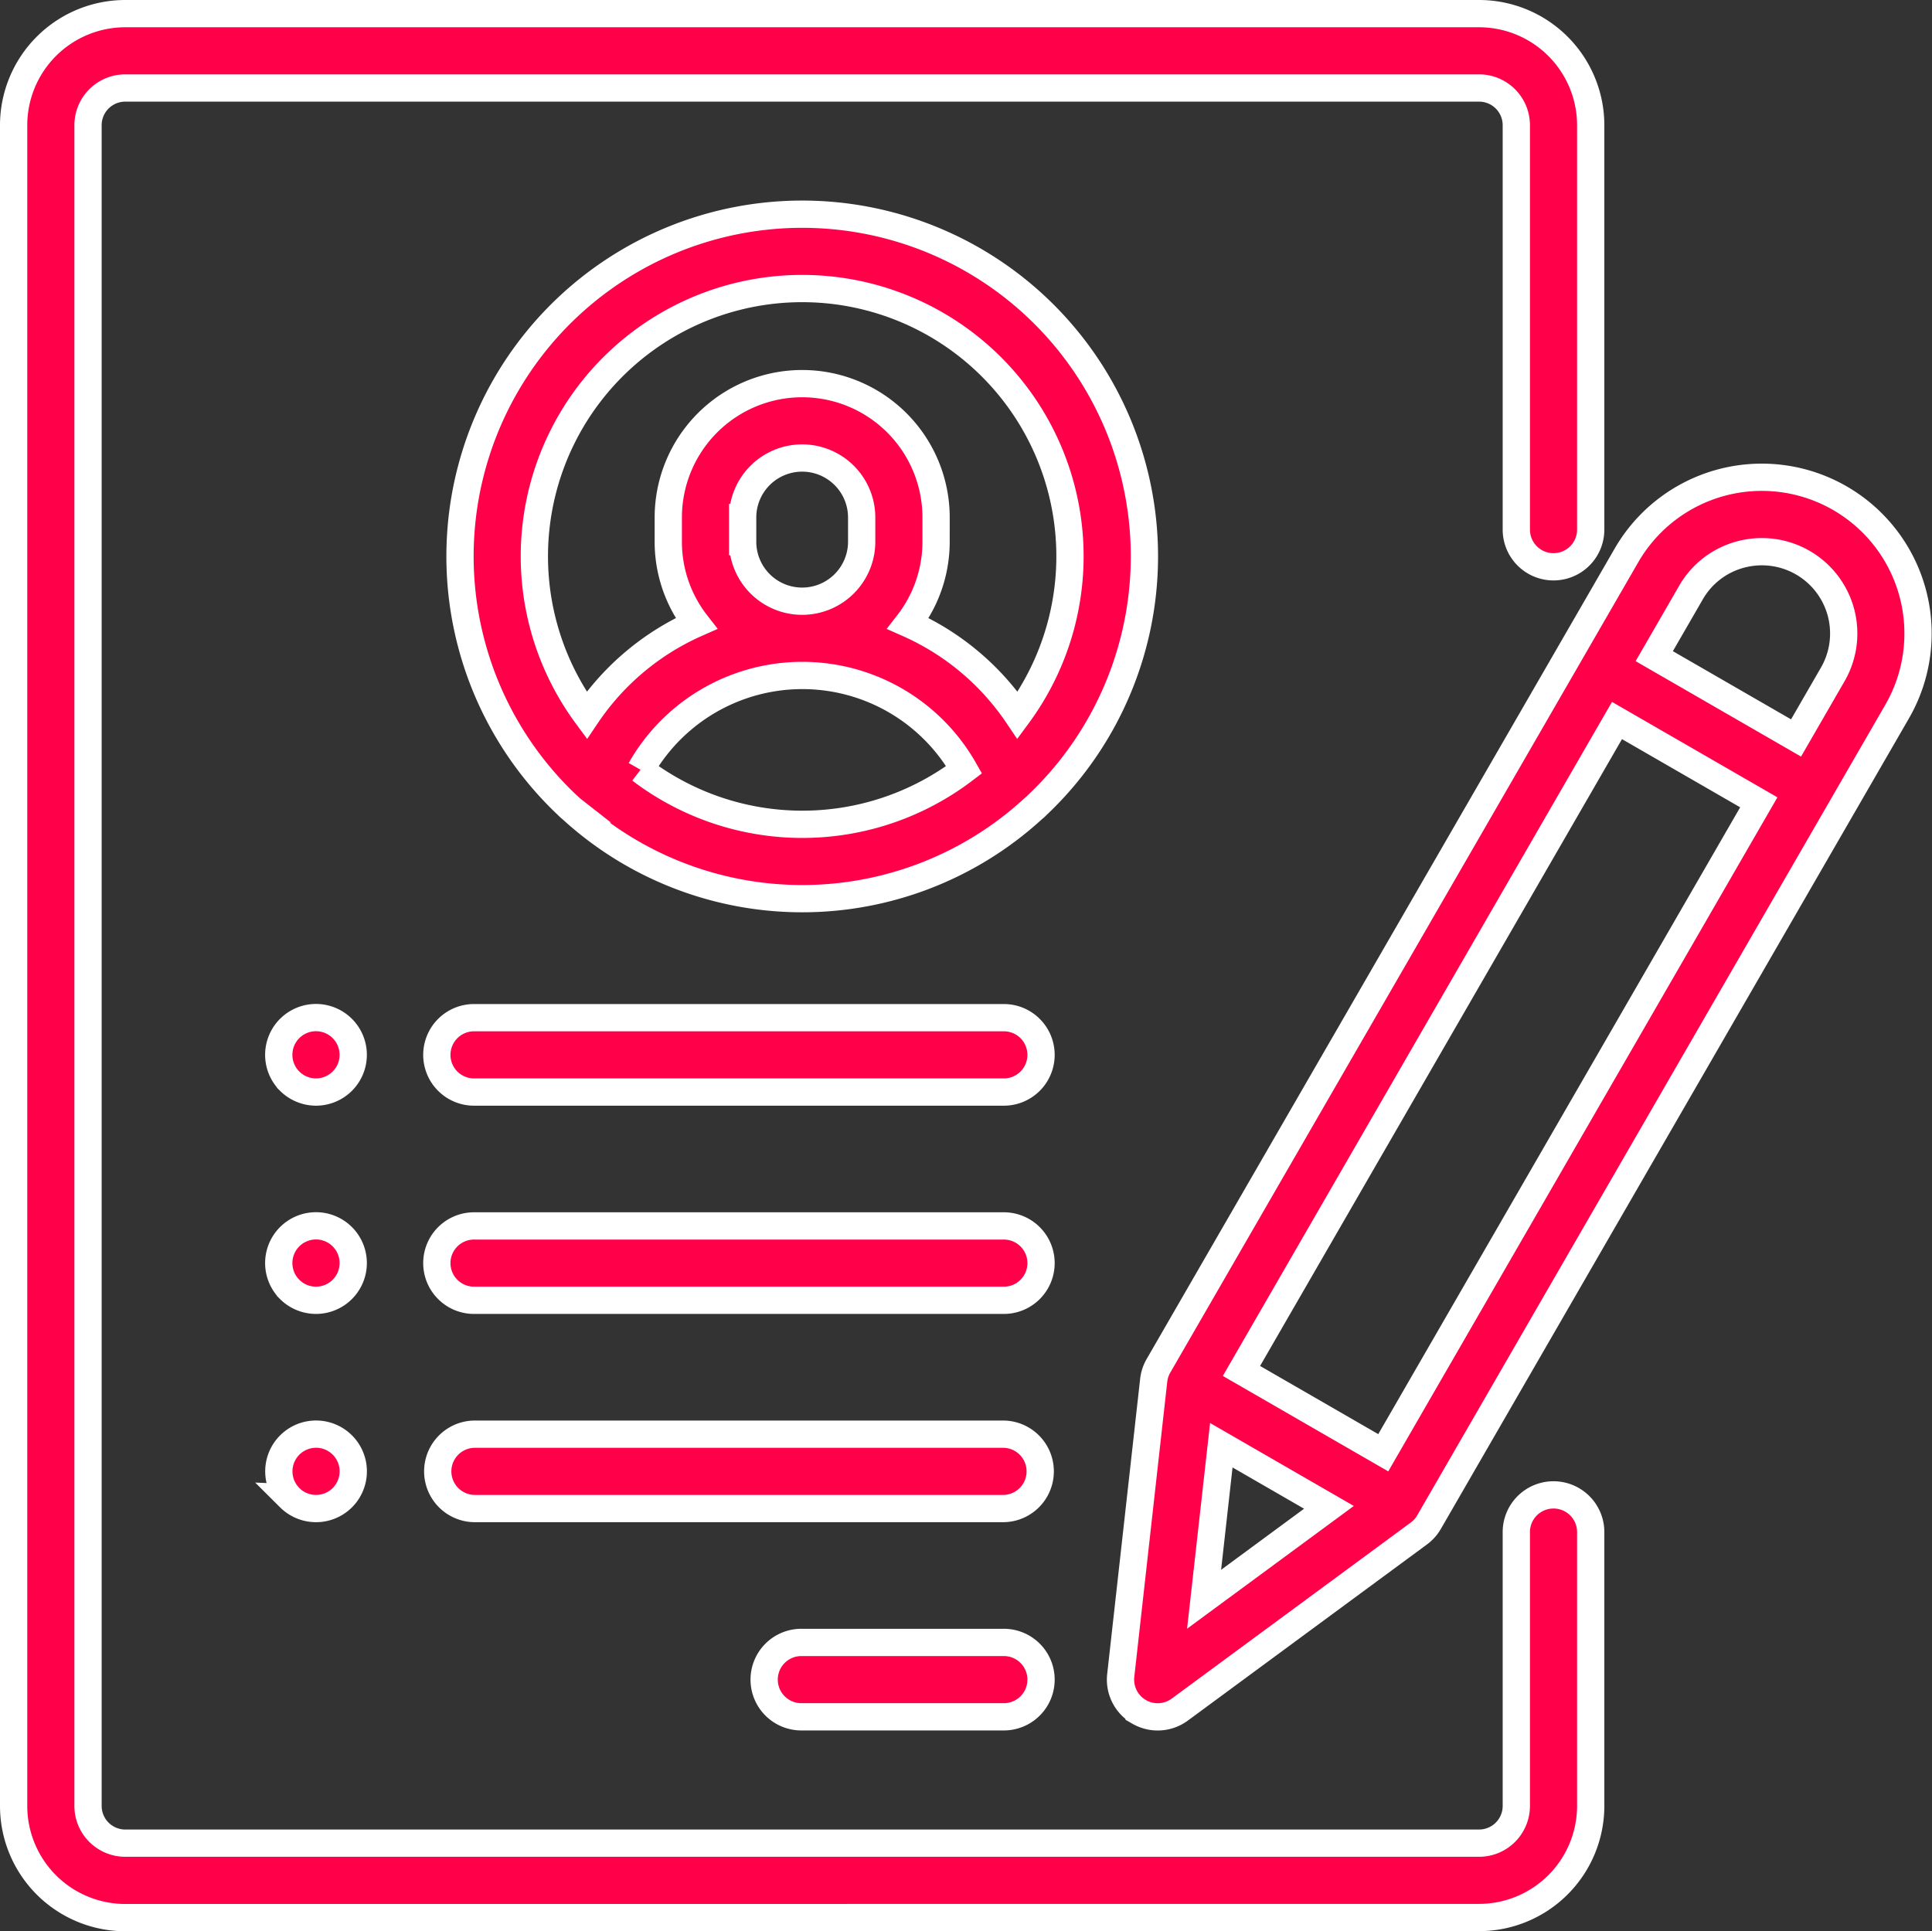
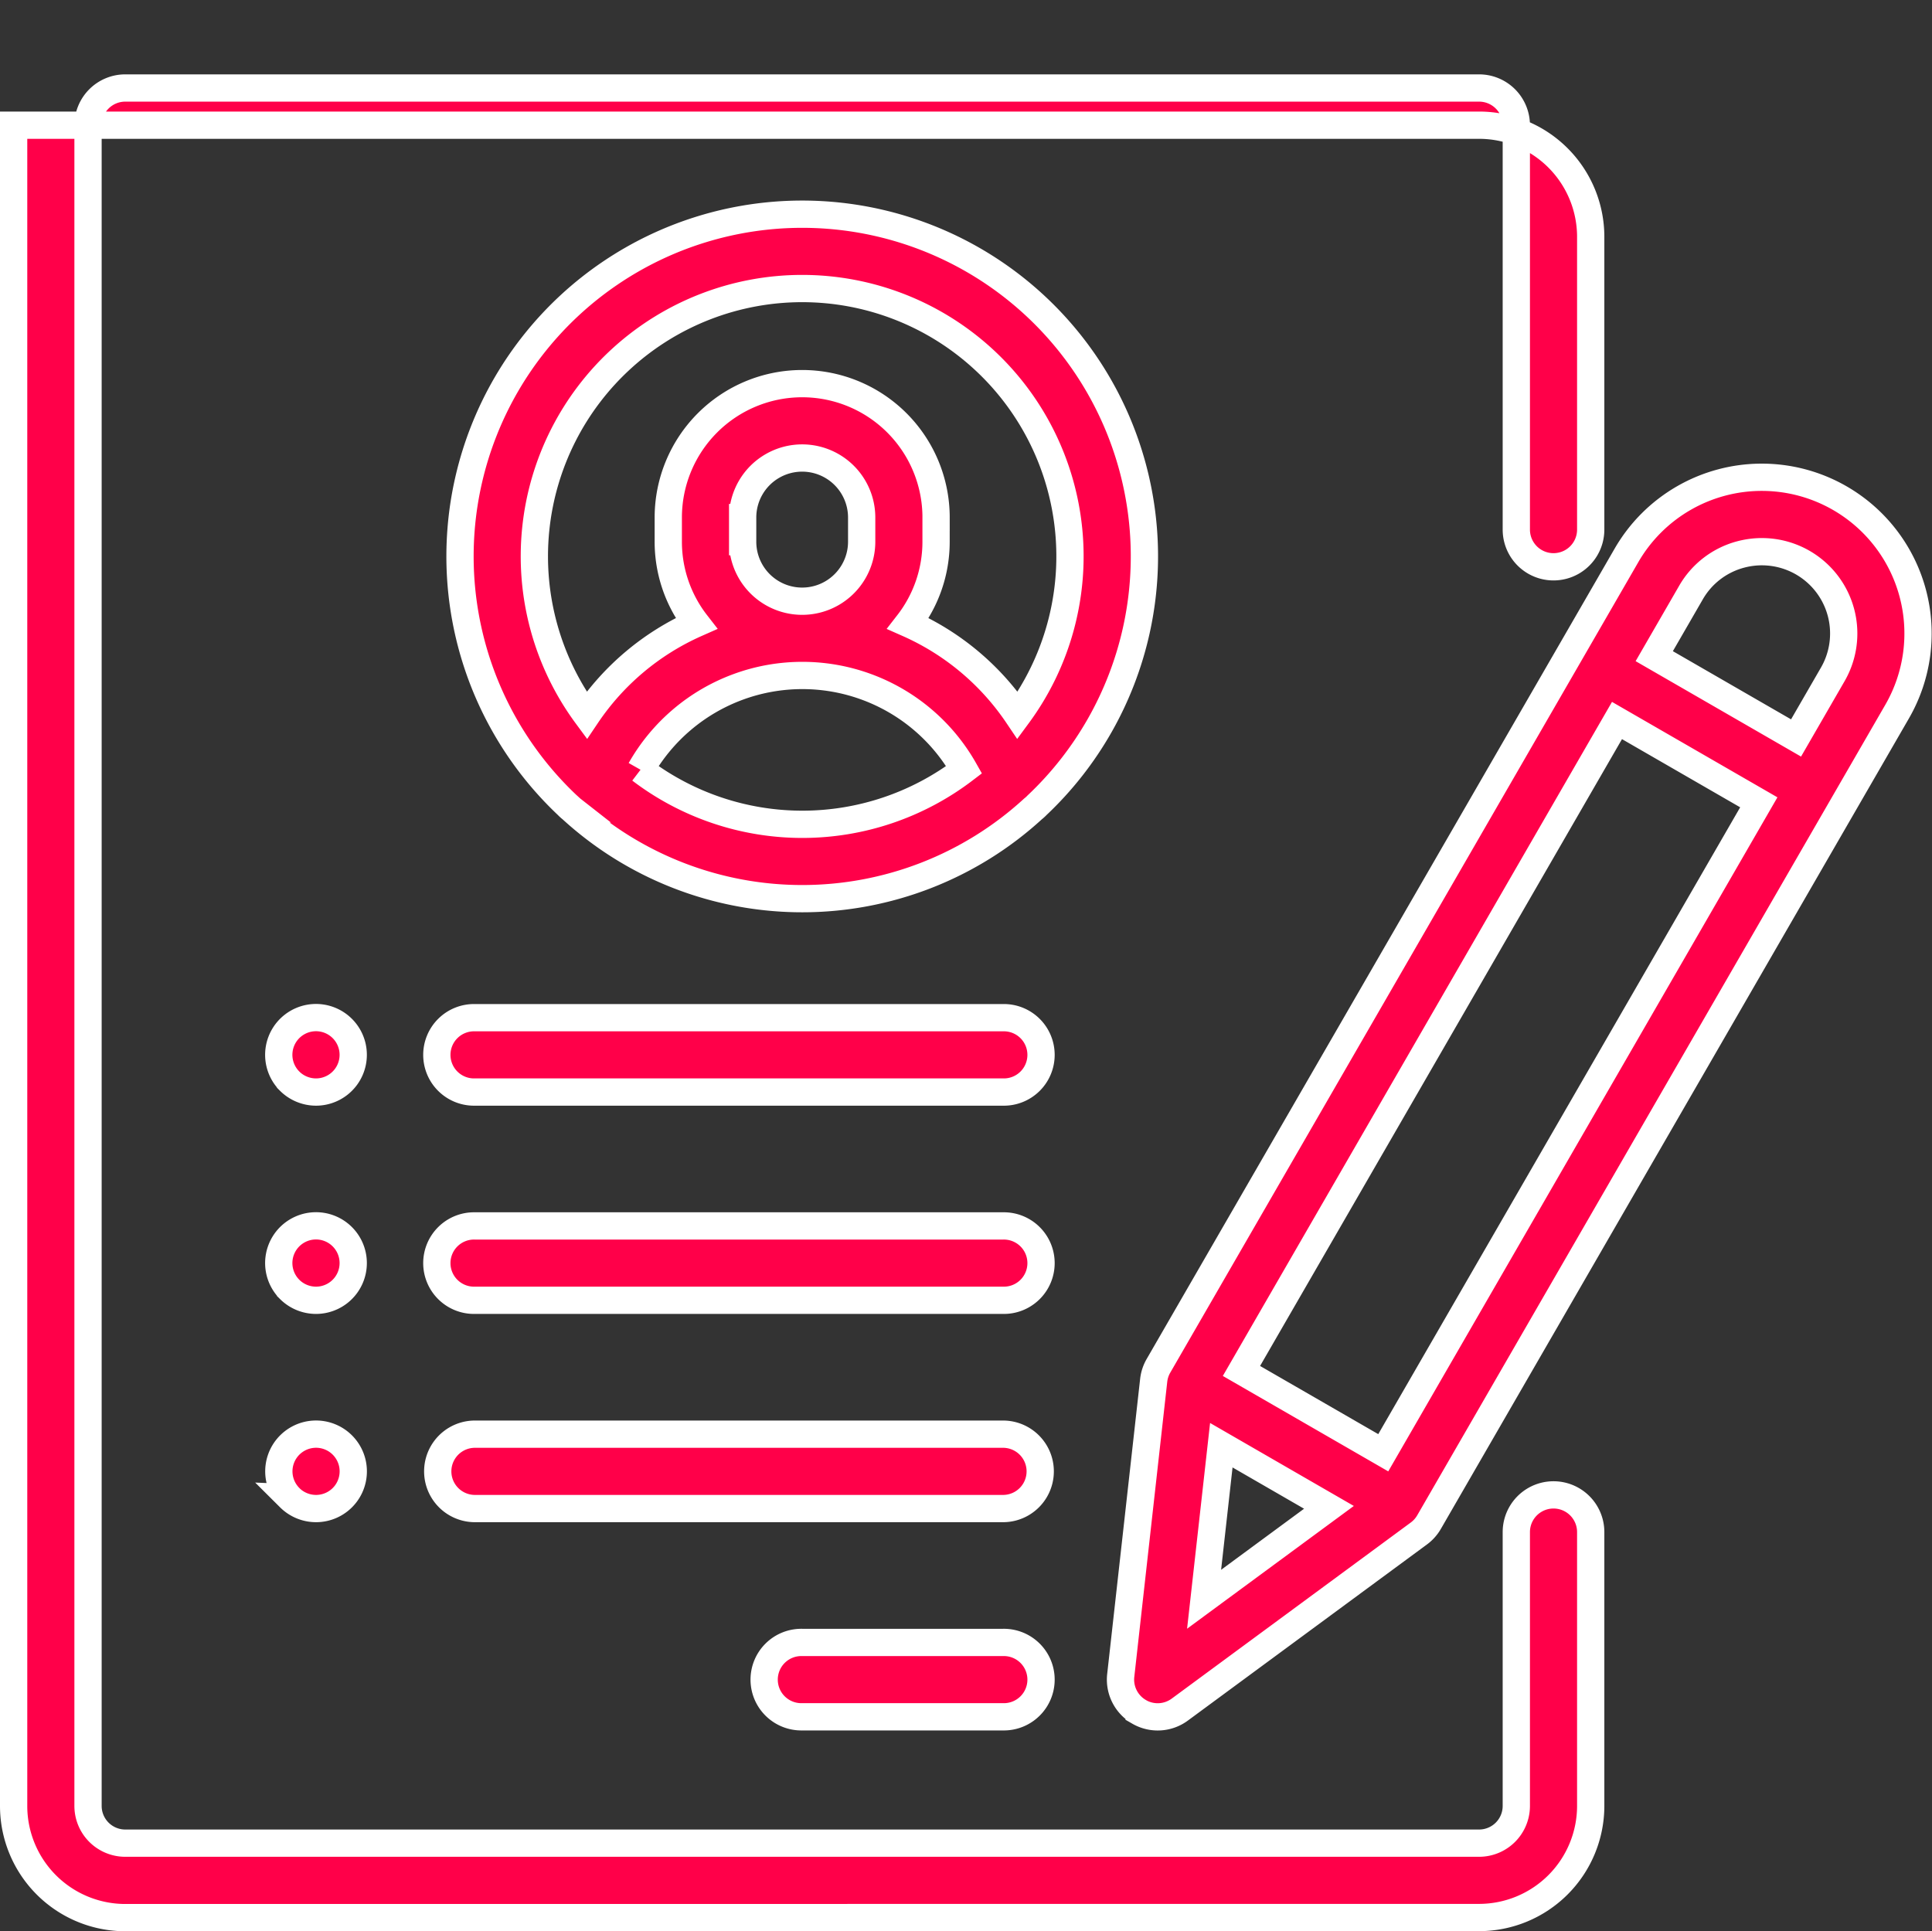
<svg xmlns="http://www.w3.org/2000/svg" width="106.271" height="106.242" viewBox="0 0 106.271 106.242">
  <rect x="0" y="0" width="106.271" height="106.242" fill="#333333" stroke="none" />
-   <path id="Forma_1" data-name="Forma 1" d="M6.138,104.742A6.144,6.144,0,0,1,0,98.6V6.137A6.144,6.144,0,0,1,6.138,0H80.61a6.144,6.144,0,0,1,6.138,6.137V28.385a2.046,2.046,0,0,1-4.092,0V6.137A2.048,2.048,0,0,0,80.61,4.091H6.138A2.048,2.048,0,0,0,4.092,6.137V98.6a2.048,2.048,0,0,0,2.046,2.046H80.61A2.048,2.048,0,0,0,82.656,98.6V83.533a2.046,2.046,0,0,1,4.092,0V98.6a6.144,6.144,0,0,1-6.138,6.137ZM61.907,93.421a2.046,2.046,0,0,1-1.01-2L62.709,75.19a2.048,2.048,0,0,1,.261-.8L88.717,29.8A8.593,8.593,0,0,1,103.6,38.4L77.854,82.987a2.042,2.042,0,0,1-.559.624L64.143,93.3a2.046,2.046,0,0,1-2.236.124Zm3.575-6.192,6.868-5.057-5.921-3.418Zm2.055-12.56,7.8,4.5L95.994,43.387l-7.8-4.5ZM94.993,29.754a4.472,4.472,0,0,0-2.733,2.1l-2.017,3.493,7.8,4.5,2.017-3.493A4.5,4.5,0,0,0,96.165,29.6,4.525,4.525,0,0,0,94.993,29.754ZM43.374,93.695a2.046,2.046,0,1,1,0-4.091H54.422a2.046,2.046,0,1,1,0,4.091Zm-18-11.456a2.046,2.046,0,1,1,0-4.092H54.422a2.046,2.046,0,1,1,0,4.092Zm-10.187-.6a2.047,2.047,0,1,1,1.446.6A2.06,2.06,0,0,1,15.183,81.639ZM25.37,70.782a2.046,2.046,0,1,1,0-4.091H54.422a2.046,2.046,0,1,1,0,4.091Zm-10.187-.6a2.048,2.048,0,1,1,1.446.6A2.06,2.06,0,0,1,15.183,70.183ZM25.37,59.326a2.046,2.046,0,1,1,0-4.091H54.422a2.046,2.046,0,1,1,0,4.091Zm-10.187-.6a2.048,2.048,0,1,1,1.446.6A2.061,2.061,0,0,1,15.183,58.727Zm15.5-14.975a2.016,2.016,0,0,1-.22-.2,18.823,18.823,0,1,1,25.827,0,2.033,2.033,0,0,1-.22.2,18.789,18.789,0,0,1-25.387,0Zm3.8-2.156a14.693,14.693,0,0,0,17.8,0,10.23,10.23,0,0,0-17.8,0ZM50.739,27.72v1.33a7.326,7.326,0,0,1-1.539,4.5A14.191,14.191,0,0,1,55.228,38.6a14.731,14.731,0,1,0-23.708,0,14.192,14.192,0,0,1,6.028-5.052,7.326,7.326,0,0,1-1.539-4.5V27.72a7.365,7.365,0,0,1,14.731,0Zm-10.639,0v1.33a3.273,3.273,0,0,0,6.547,0V27.72a3.273,3.273,0,0,0-6.547,0Z" transform="translate(0.75 0.75)" fill="#ff0049" stroke="#fff" stroke-width="1.5" />
+   <path id="Forma_1" data-name="Forma 1" d="M6.138,104.742A6.144,6.144,0,0,1,0,98.6V6.137H80.61a6.144,6.144,0,0,1,6.138,6.137V28.385a2.046,2.046,0,0,1-4.092,0V6.137A2.048,2.048,0,0,0,80.61,4.091H6.138A2.048,2.048,0,0,0,4.092,6.137V98.6a2.048,2.048,0,0,0,2.046,2.046H80.61A2.048,2.048,0,0,0,82.656,98.6V83.533a2.046,2.046,0,0,1,4.092,0V98.6a6.144,6.144,0,0,1-6.138,6.137ZM61.907,93.421a2.046,2.046,0,0,1-1.01-2L62.709,75.19a2.048,2.048,0,0,1,.261-.8L88.717,29.8A8.593,8.593,0,0,1,103.6,38.4L77.854,82.987a2.042,2.042,0,0,1-.559.624L64.143,93.3a2.046,2.046,0,0,1-2.236.124Zm3.575-6.192,6.868-5.057-5.921-3.418Zm2.055-12.56,7.8,4.5L95.994,43.387l-7.8-4.5ZM94.993,29.754a4.472,4.472,0,0,0-2.733,2.1l-2.017,3.493,7.8,4.5,2.017-3.493A4.5,4.5,0,0,0,96.165,29.6,4.525,4.525,0,0,0,94.993,29.754ZM43.374,93.695a2.046,2.046,0,1,1,0-4.091H54.422a2.046,2.046,0,1,1,0,4.091Zm-18-11.456a2.046,2.046,0,1,1,0-4.092H54.422a2.046,2.046,0,1,1,0,4.092Zm-10.187-.6a2.047,2.047,0,1,1,1.446.6A2.06,2.06,0,0,1,15.183,81.639ZM25.37,70.782a2.046,2.046,0,1,1,0-4.091H54.422a2.046,2.046,0,1,1,0,4.091Zm-10.187-.6a2.048,2.048,0,1,1,1.446.6A2.06,2.06,0,0,1,15.183,70.183ZM25.37,59.326a2.046,2.046,0,1,1,0-4.091H54.422a2.046,2.046,0,1,1,0,4.091Zm-10.187-.6a2.048,2.048,0,1,1,1.446.6A2.061,2.061,0,0,1,15.183,58.727Zm15.5-14.975a2.016,2.016,0,0,1-.22-.2,18.823,18.823,0,1,1,25.827,0,2.033,2.033,0,0,1-.22.2,18.789,18.789,0,0,1-25.387,0Zm3.8-2.156a14.693,14.693,0,0,0,17.8,0,10.23,10.23,0,0,0-17.8,0ZM50.739,27.72v1.33a7.326,7.326,0,0,1-1.539,4.5A14.191,14.191,0,0,1,55.228,38.6a14.731,14.731,0,1,0-23.708,0,14.192,14.192,0,0,1,6.028-5.052,7.326,7.326,0,0,1-1.539-4.5V27.72a7.365,7.365,0,0,1,14.731,0Zm-10.639,0v1.33a3.273,3.273,0,0,0,6.547,0V27.72a3.273,3.273,0,0,0-6.547,0Z" transform="translate(0.75 0.75)" fill="#ff0049" stroke="#fff" stroke-width="1.5" />
</svg>